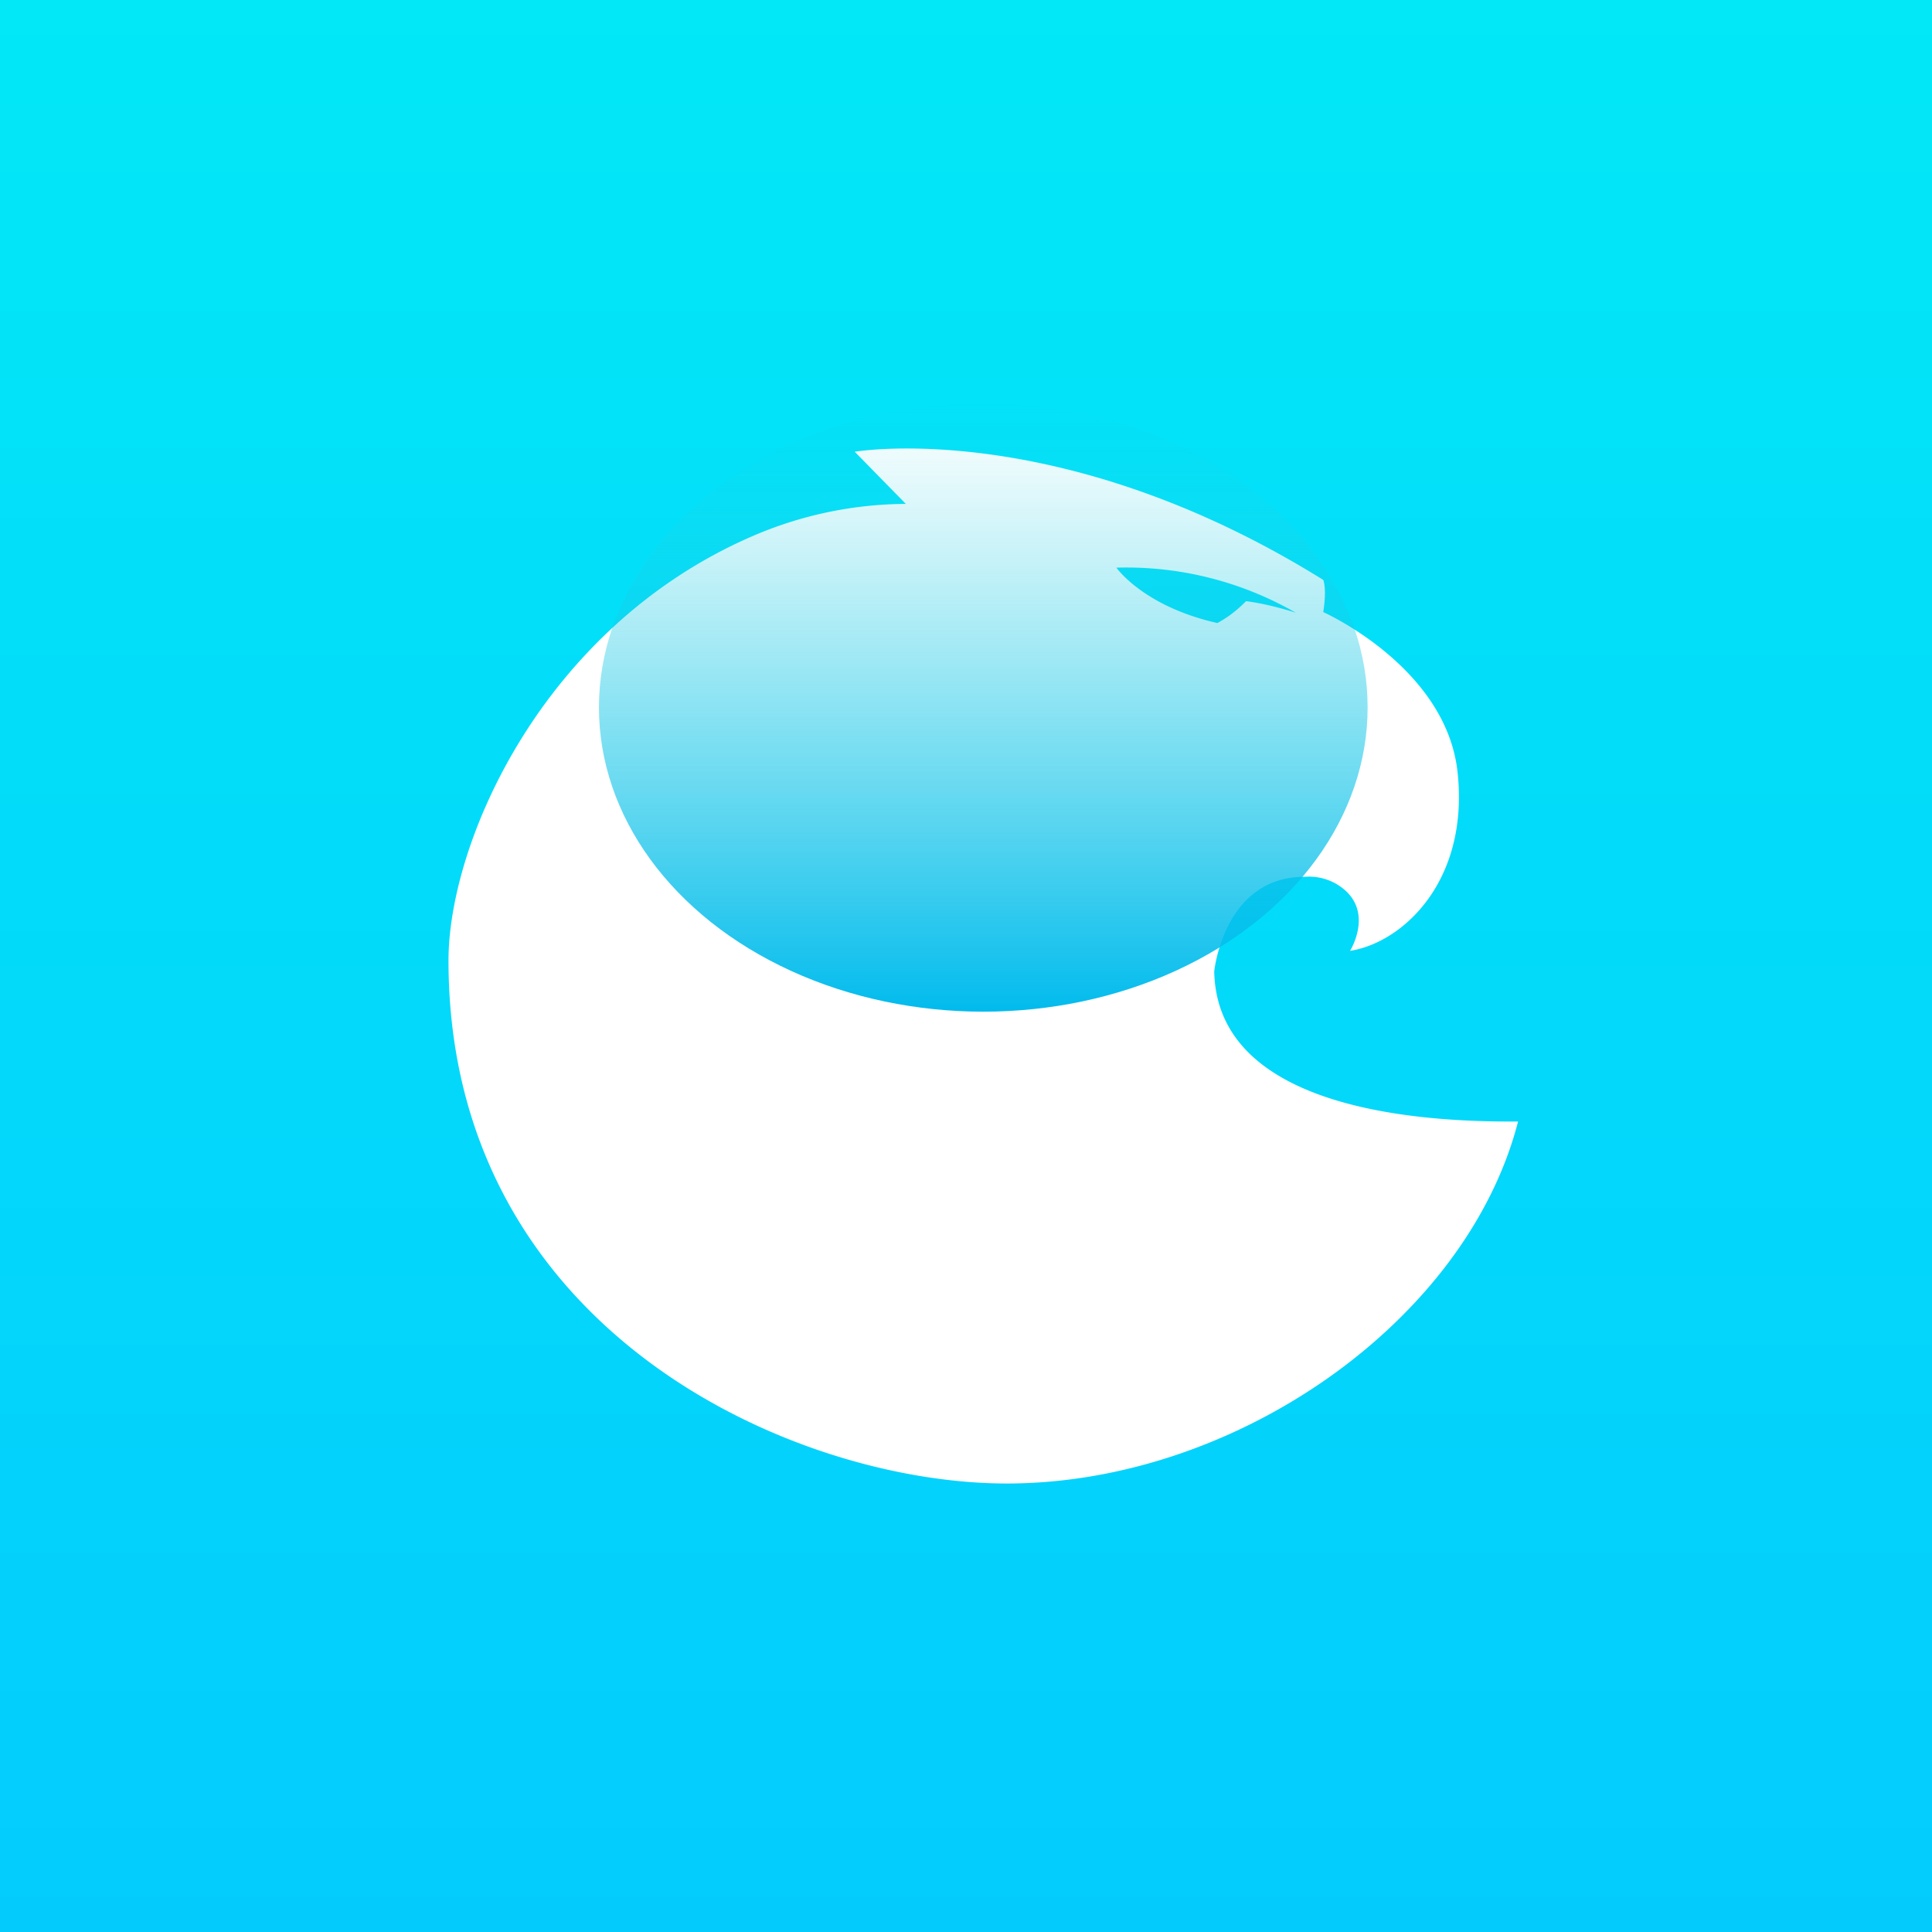
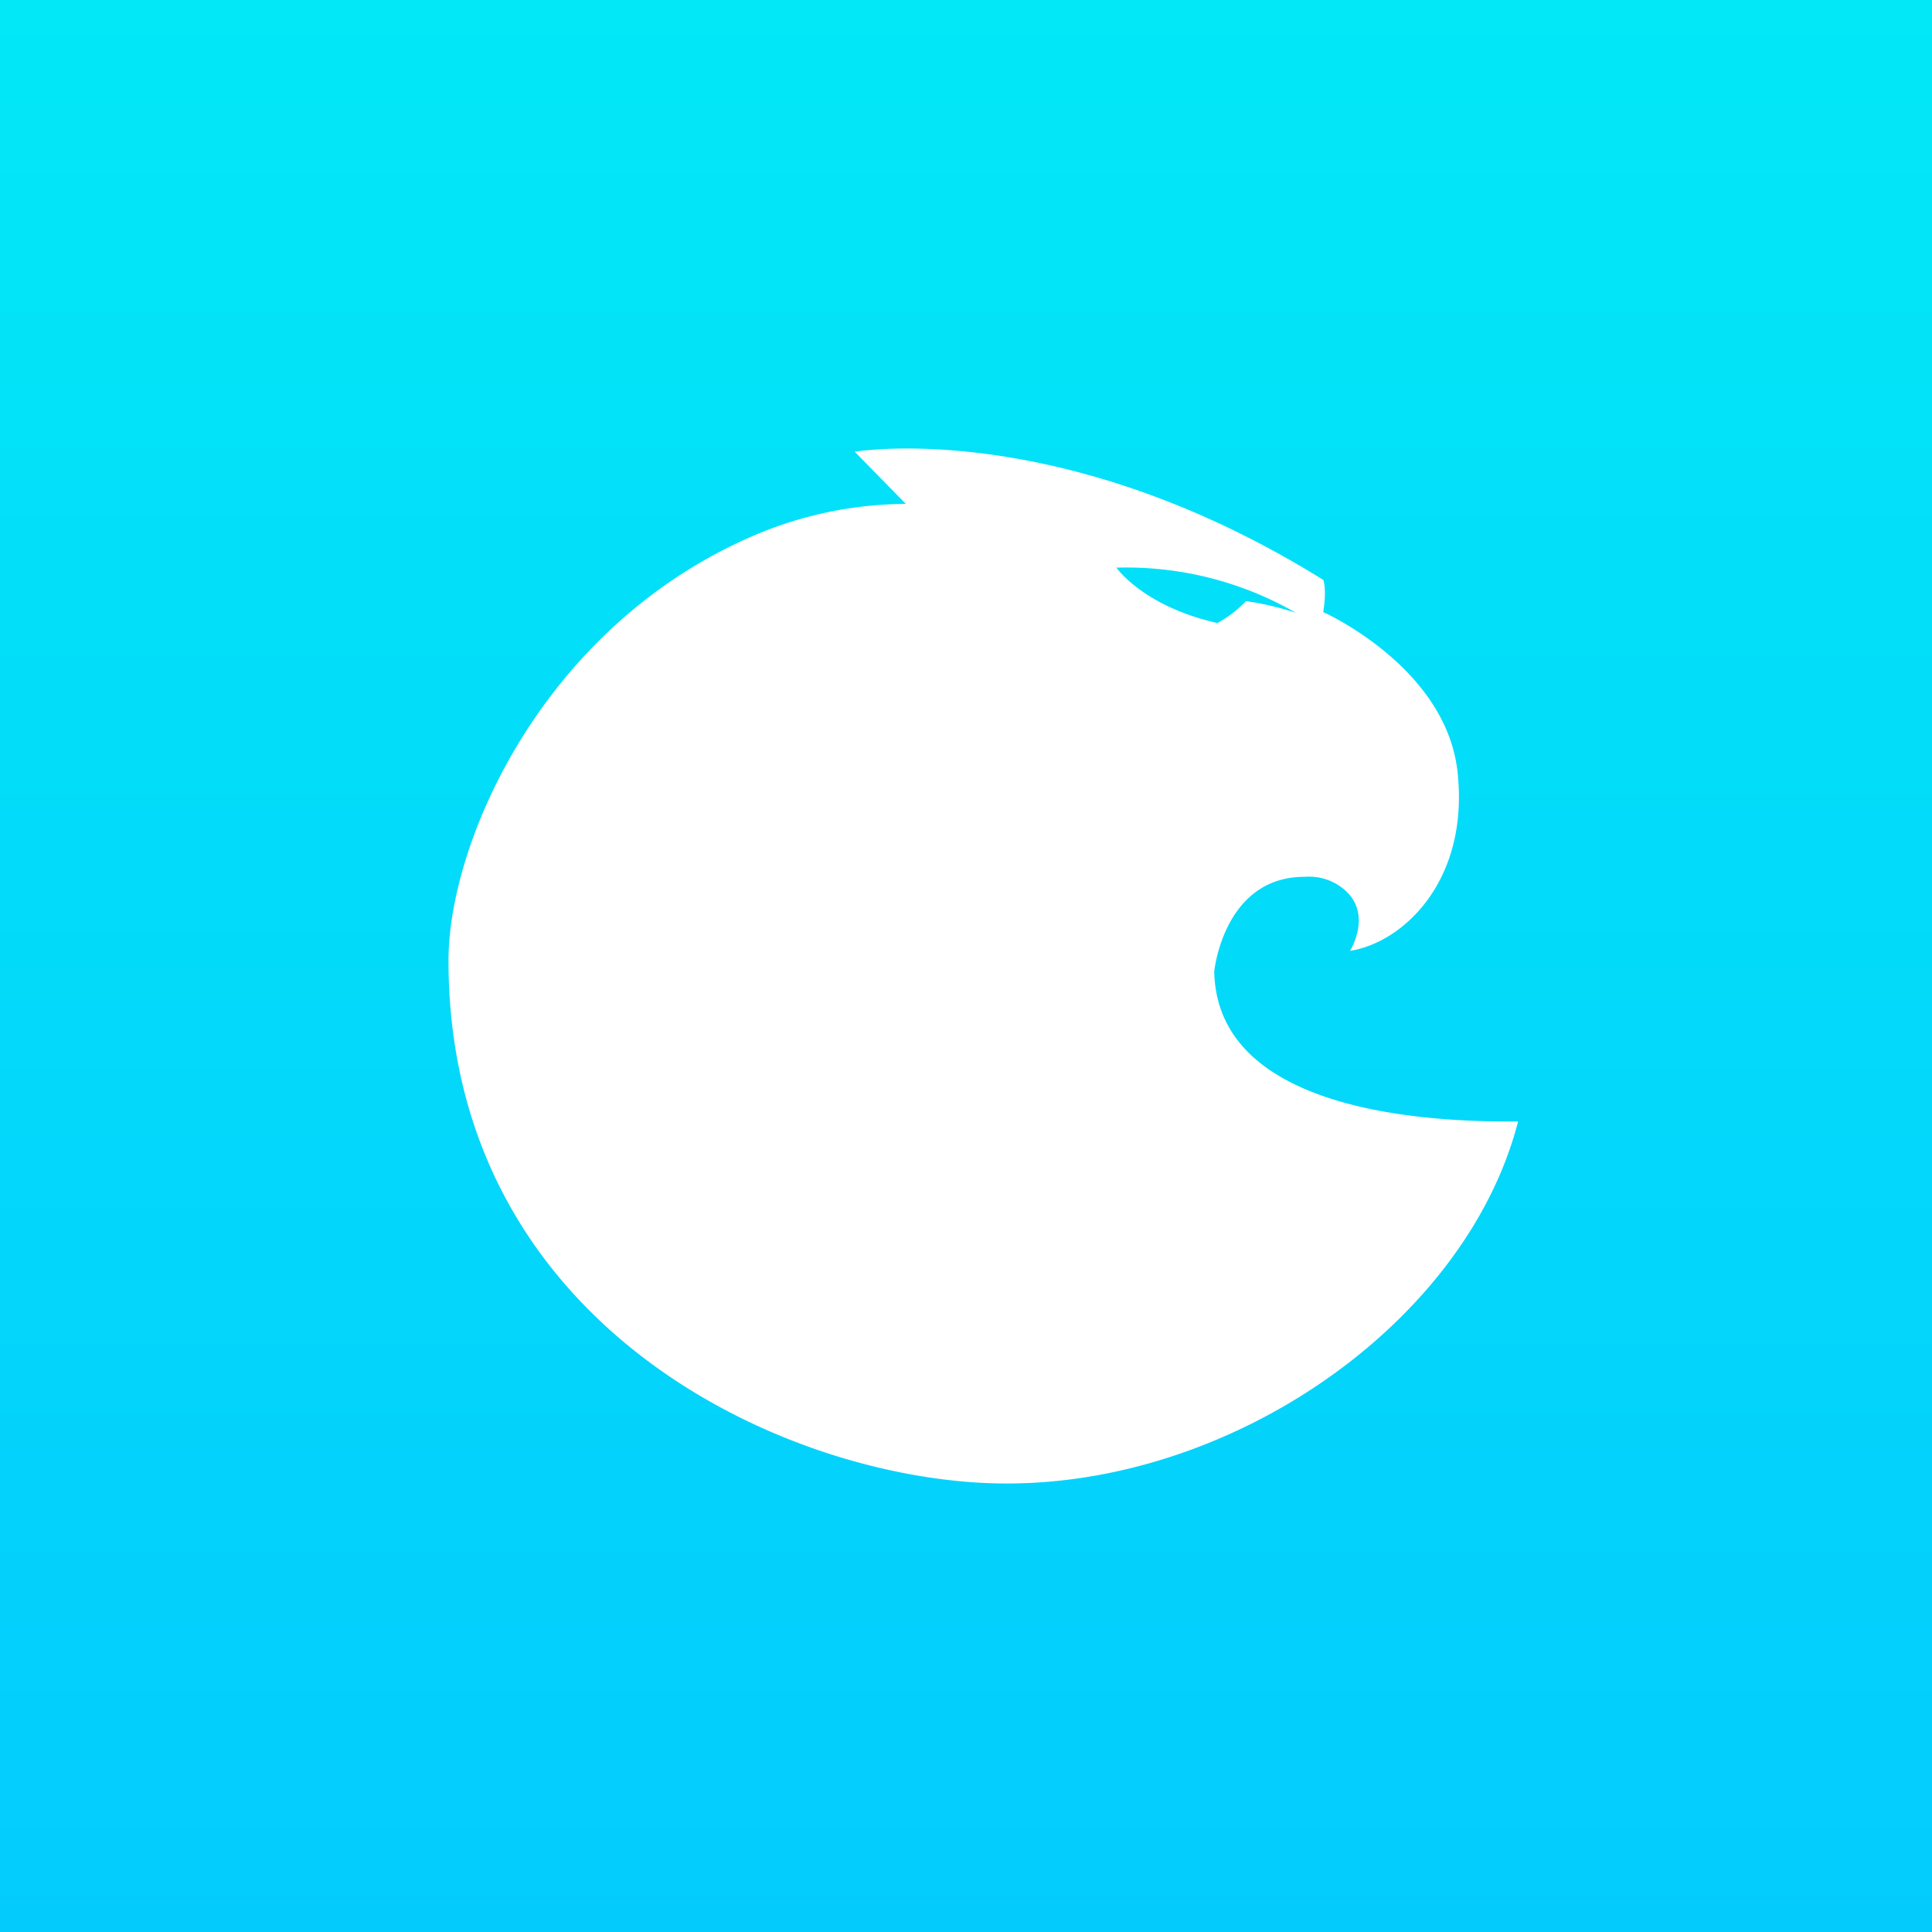
<svg xmlns="http://www.w3.org/2000/svg" width="56" height="56">
  <rect width="100%" height="100%" fill="#333333" stroke="none" />
  <path fill="url(#paint0_linear)" d="M0 0h56v56H0z" />
  <path fill-rule="evenodd" d="M21.798 15.546a11.32 11.32 0 014.458-.94l-1.481-1.512s5.96-1.027 13.58 3.715c0 0 .109.242 0 .933 0 0 3.612 1.606 3.9 4.704.308 3.1-1.588 4.873-3.123 5.115 0 0 .794-1.269-.434-1.96a1.598 1.598 0 00-.885-.186c-2.347 0-2.618 2.744-2.618 2.744.09 4.35 7.06 4.35 8.807 4.35C42.52 38.27 35.84 43 29.18 43 22.979 43 13 38.562 13 27.841c0-3.414 2.71-9.652 8.798-12.295zm14.318 1.879c-.38.392-.705.56-.795.616l-.036.018c-2.149-.485-2.925-1.605-2.925-1.605a9.85 9.85 0 015.2 1.307s-.722-.243-1.444-.336z" fill="#fff" />
-   <ellipse cx="28.501" cy="20.505" rx="11.14" ry="8.819" fill="url(#paint1_linear)" />
  <defs>
    <linearGradient id="paint0_linear" x1="28" y1="0" x2="28" y2="56" gradientUnits="userSpaceOnUse">
      <stop stop-color="#02E8F7" />
      <stop offset="1" stop-color="#03CCFD" />
    </linearGradient>
    <linearGradient id="paint1_linear" x1="28.501" y1="11.686" x2="28.501" y2="29.324" gradientUnits="userSpaceOnUse">
      <stop stop-color="#2CD3E1" stop-opacity="0" />
      <stop offset="1" stop-color="#01BBED" />
    </linearGradient>
  </defs>
</svg>